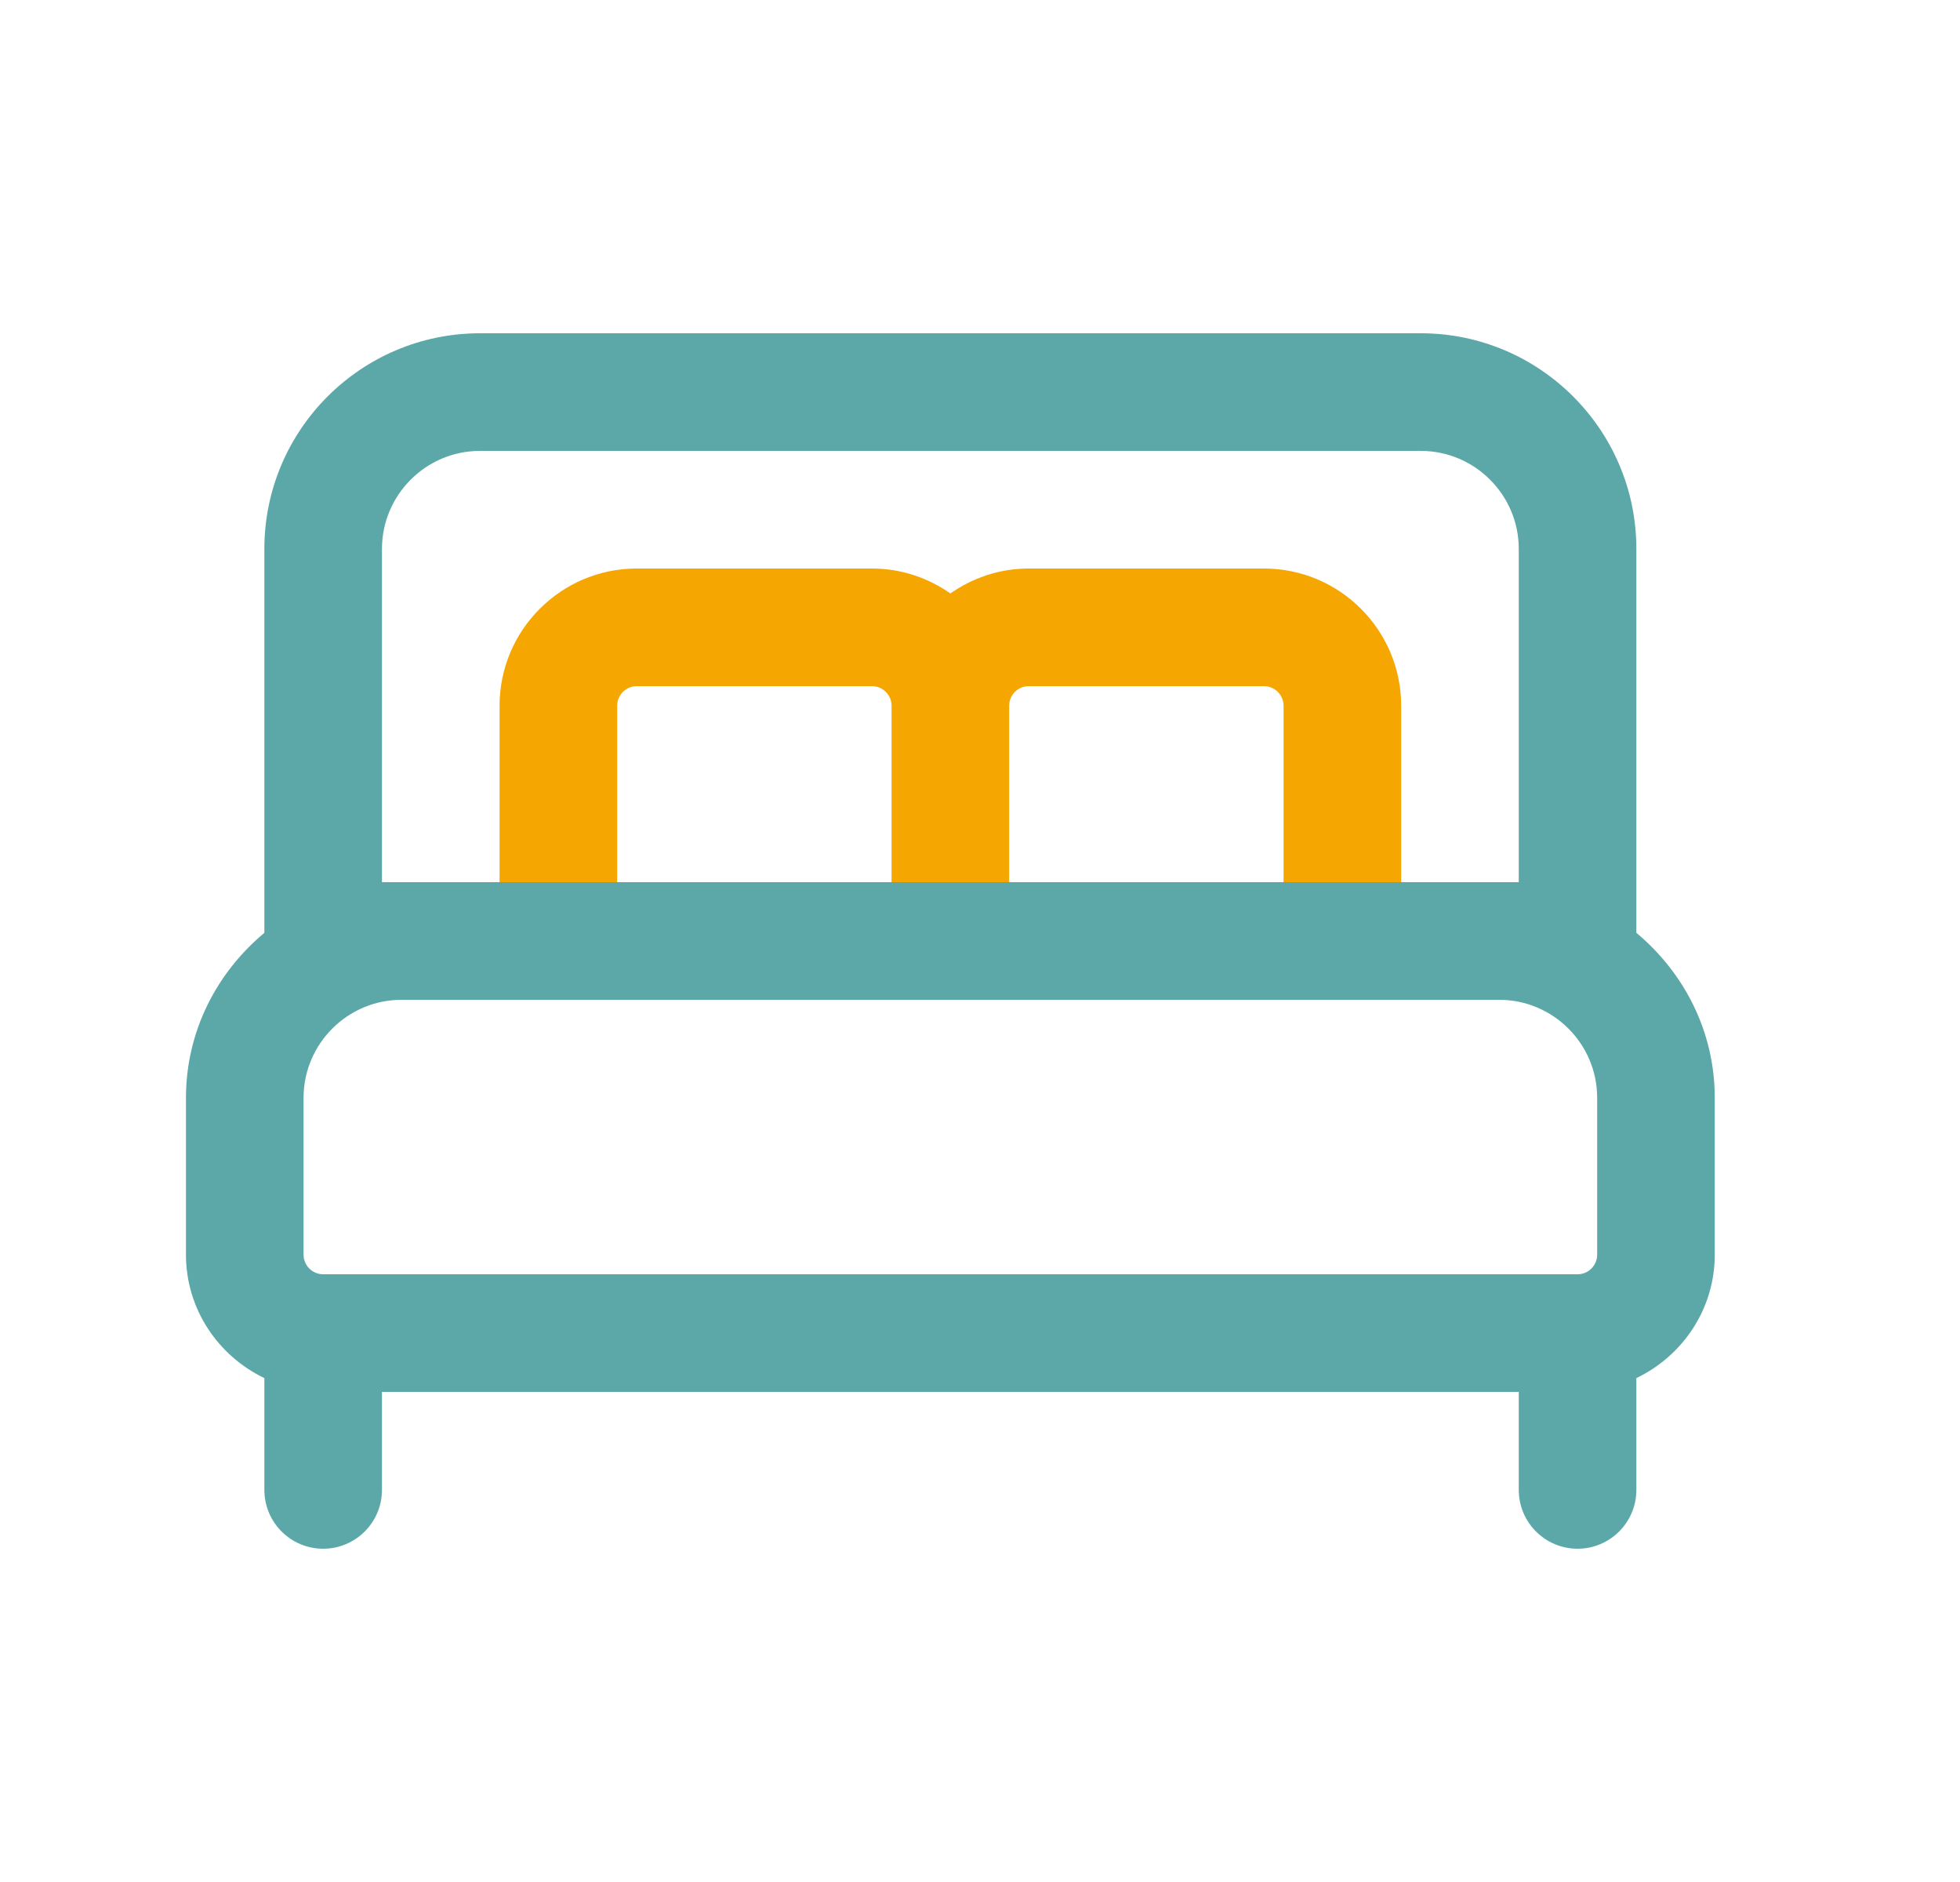
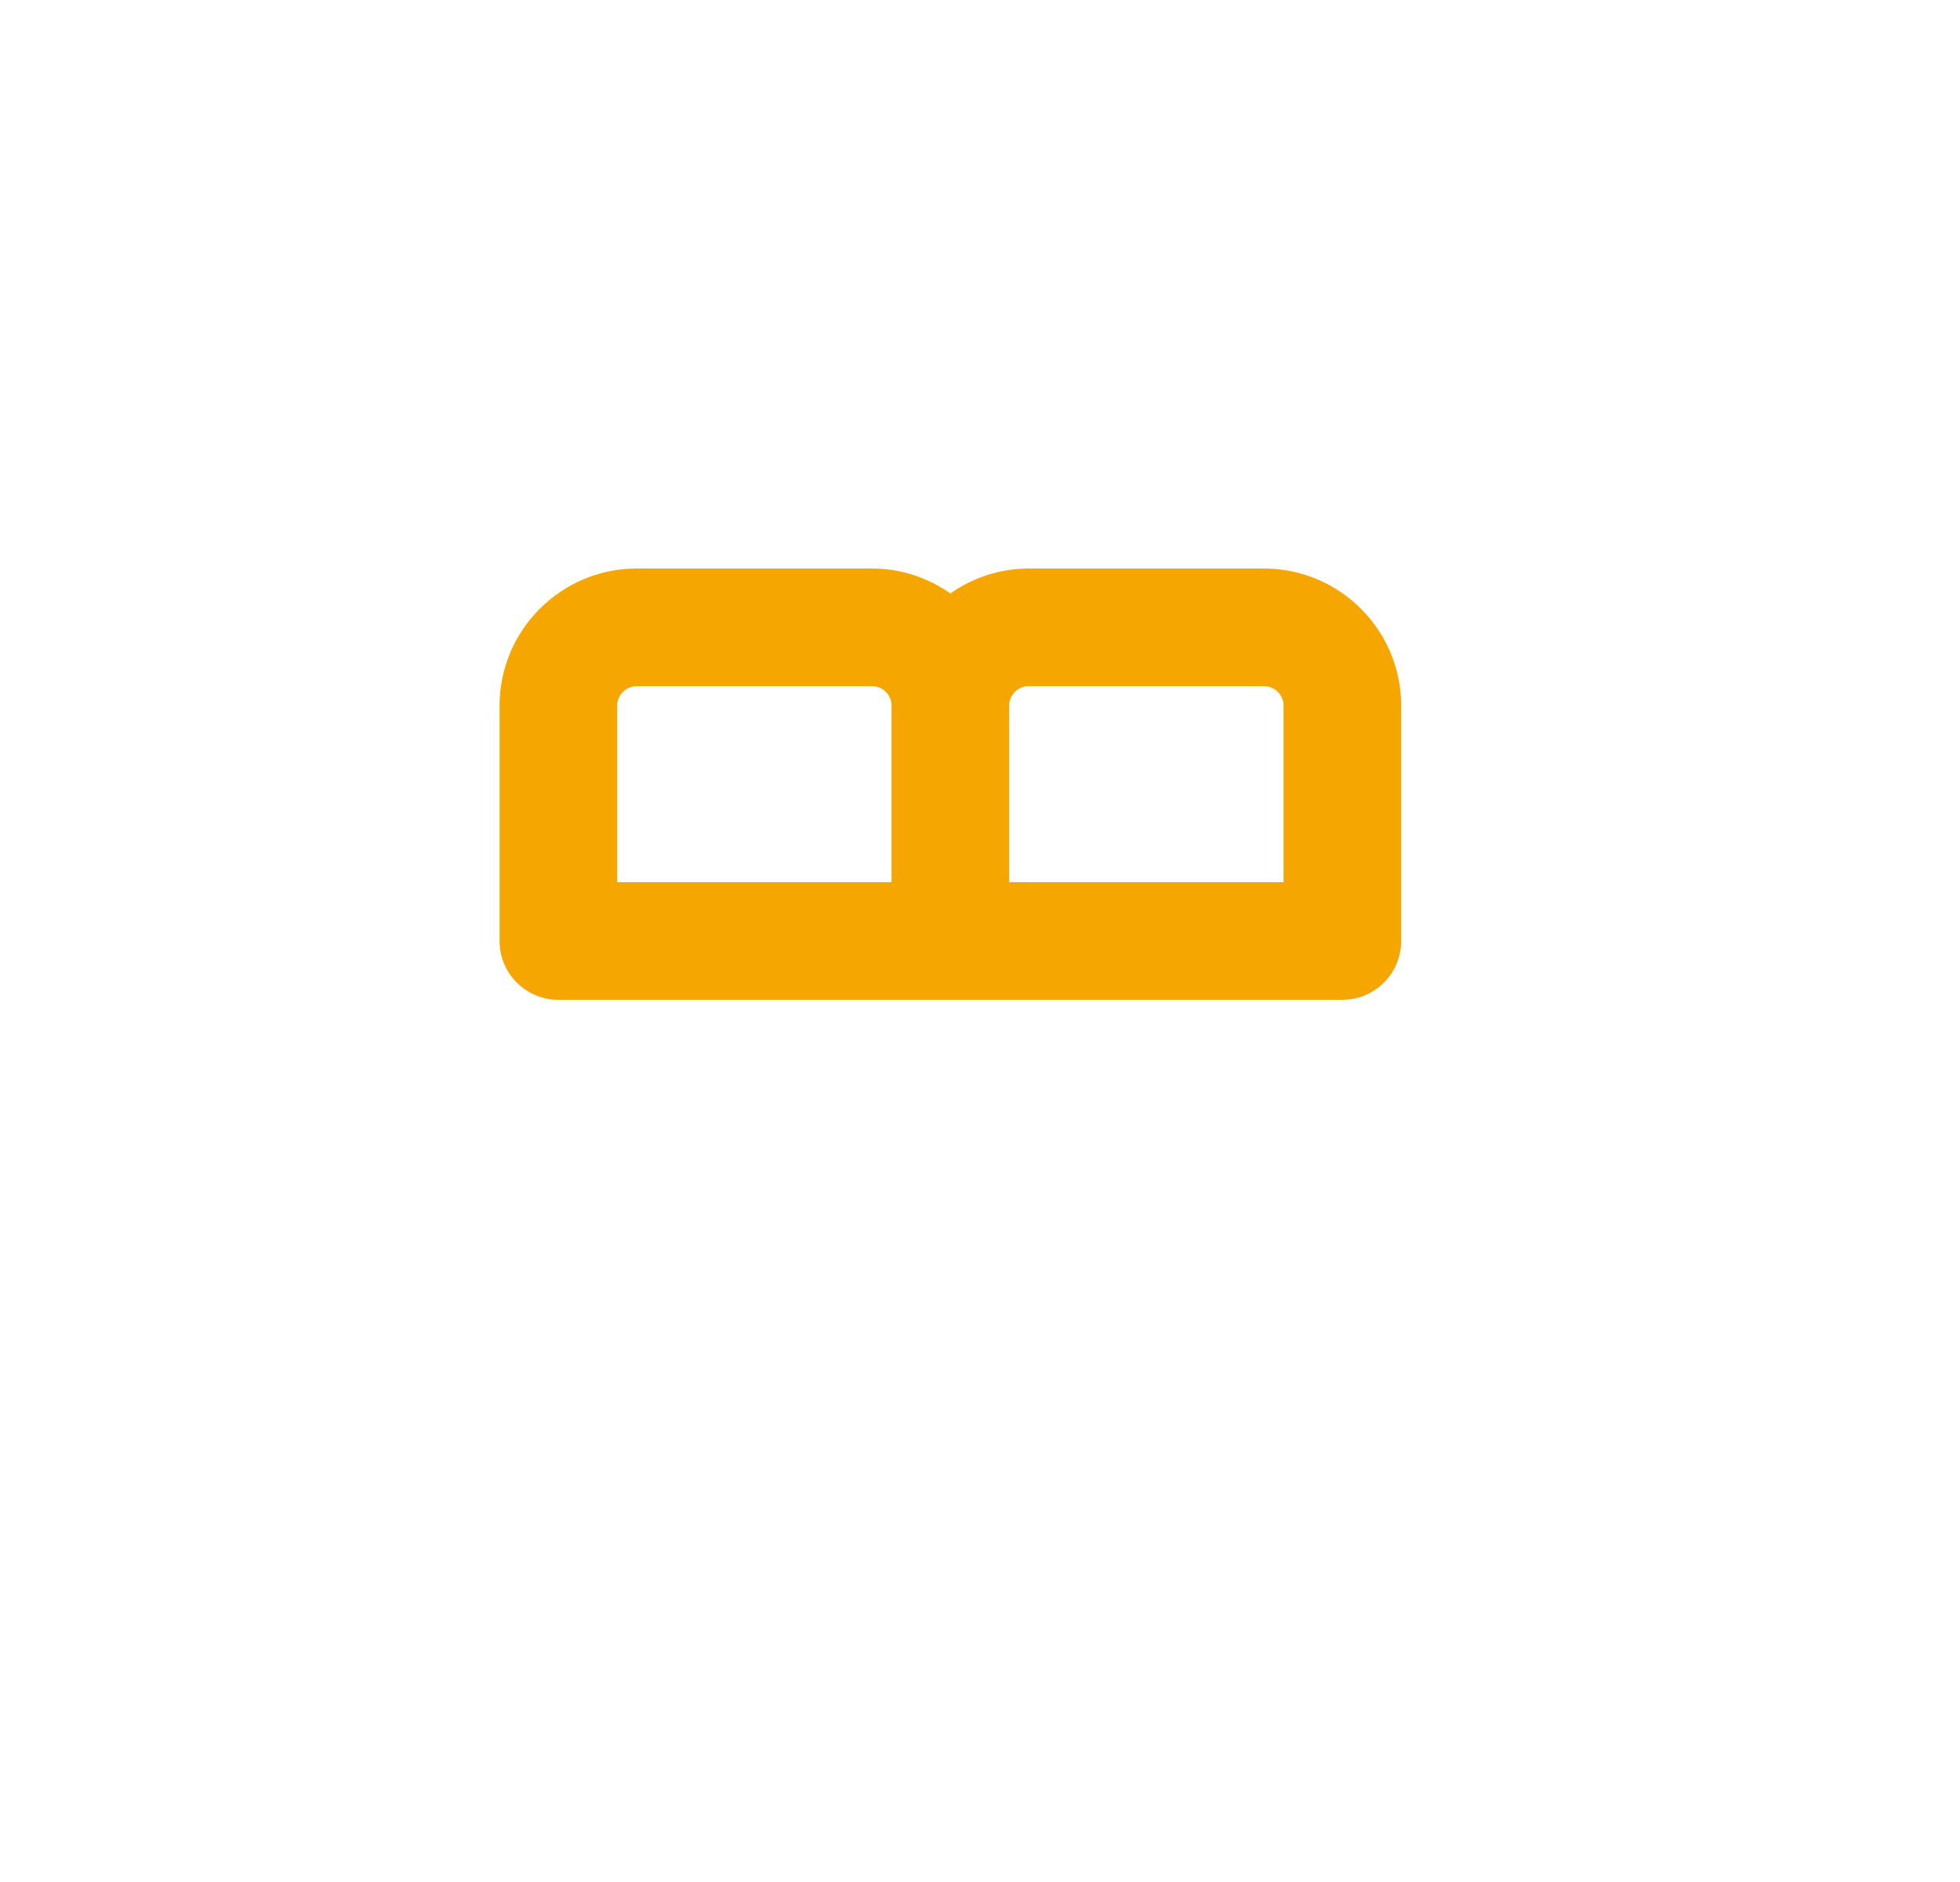
<svg xmlns="http://www.w3.org/2000/svg" width="25" height="24" viewBox="0 0 25 24" fill="none">
  <path d="M16.122 7.25H13.122C12.75 7.25 12.406 7.369 12.122 7.568C11.838 7.369 11.494 7.25 11.122 7.25H8.122C7.157 7.25 6.372 8.035 6.372 9V12C6.372 12.414 6.708 12.75 7.122 12.75H17.122C17.536 12.75 17.872 12.414 17.872 12V9C17.872 8.035 17.087 7.25 16.122 7.25ZM7.872 9C7.872 8.862 7.984 8.75 8.122 8.75H11.122C11.26 8.75 11.372 8.862 11.372 9V11.25H7.872V9ZM16.372 11.25H12.872V9C12.872 8.862 12.984 8.75 13.122 8.75H16.122C16.26 8.75 16.372 8.862 16.372 9V11.25Z" fill="#F5A600" />
-   <path d="M20.872 11.896V7C20.872 5.483 19.639 4.25 18.122 4.25H6.122C4.605 4.25 3.372 5.483 3.372 7V11.896C2.766 12.401 2.372 13.151 2.372 14V16C2.372 16.695 2.783 17.292 3.372 17.574V19C3.372 19.414 3.708 19.75 4.122 19.75C4.536 19.75 4.872 19.414 4.872 19V17.75H19.372V19C19.372 19.414 19.708 19.75 20.122 19.75C20.536 19.75 20.872 19.414 20.872 19V17.574C21.461 17.292 21.872 16.695 21.872 16V14C21.872 13.151 21.478 12.401 20.872 11.896ZM4.122 16.25C3.984 16.25 3.872 16.138 3.872 16V14C3.872 13.311 4.433 12.75 5.122 12.75H19.122C19.811 12.75 20.372 13.311 20.372 14V16C20.372 16.138 20.26 16.25 20.122 16.25H4.122ZM4.872 11.25V7C4.872 6.311 5.433 5.75 6.122 5.75H18.122C18.811 5.75 19.372 6.311 19.372 7V11.25H4.872Z" fill="#5CA8A8" />
</svg>